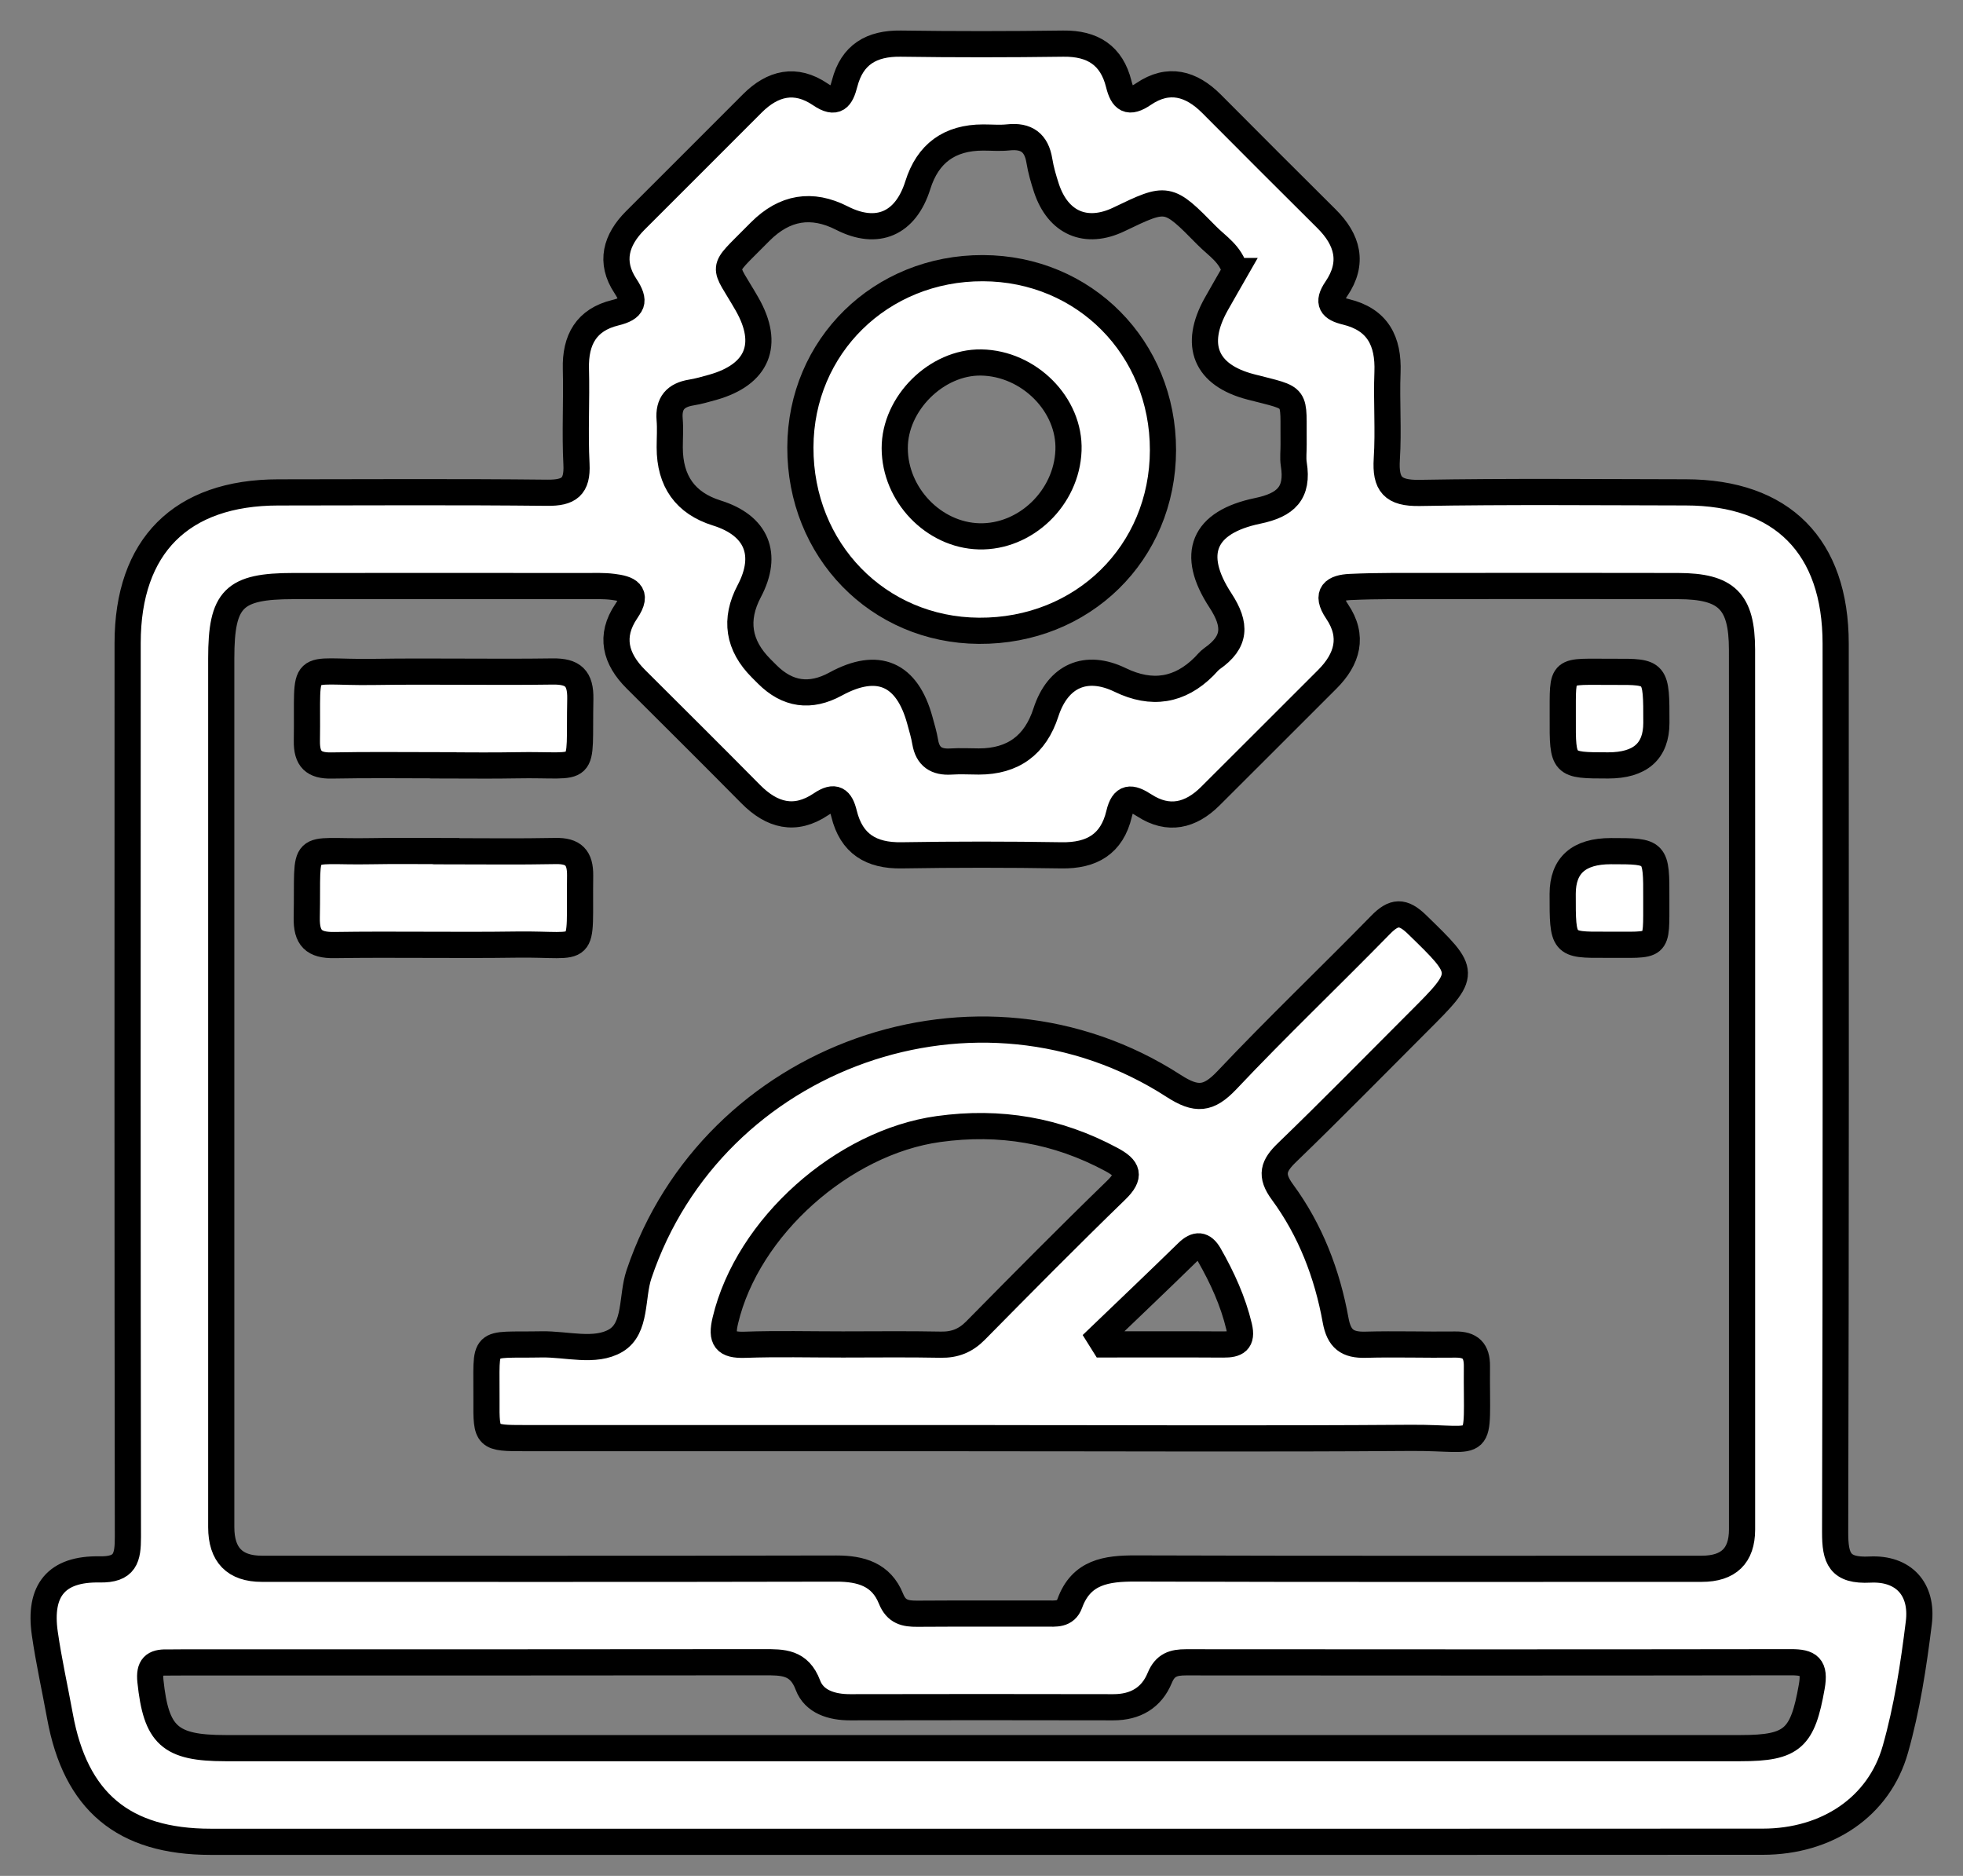
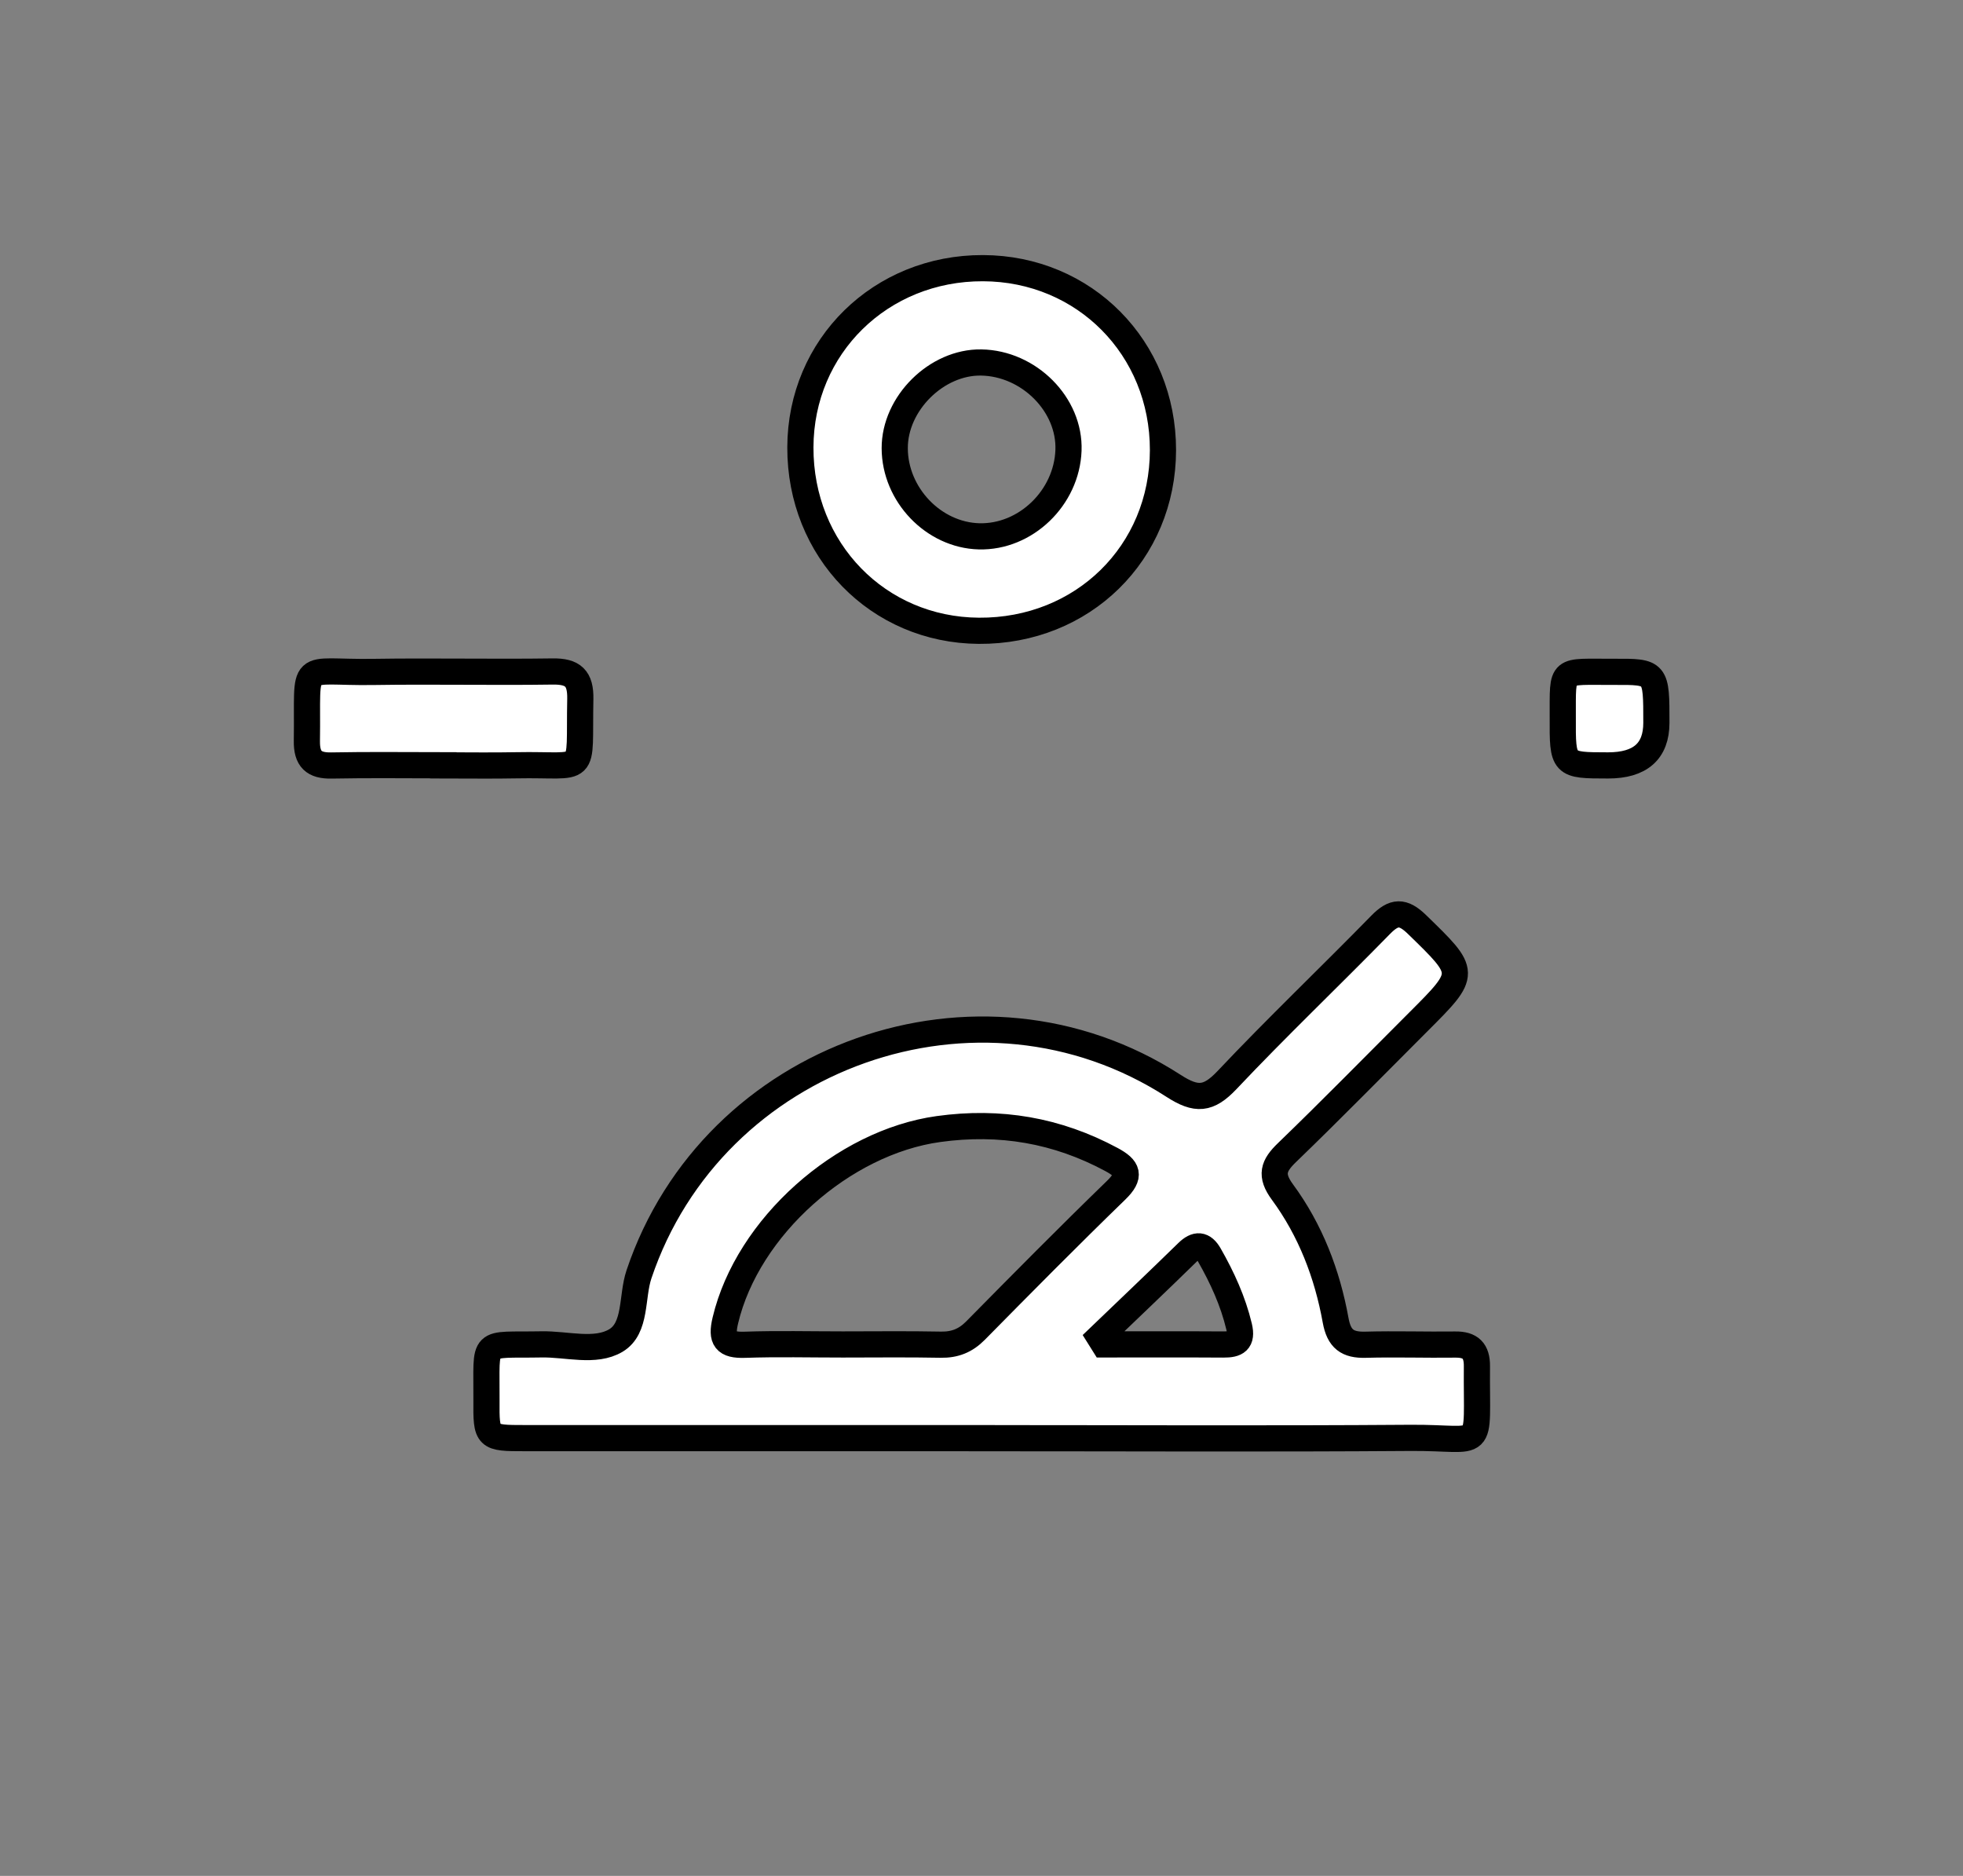
<svg xmlns="http://www.w3.org/2000/svg" width="45" height="43" viewBox="0 0 45 43" fill="none">
  <rect x="0" y="0" width="45" height="43" fill="#808080" stroke="none" />
-   <path d="M22.495 42.218C16.607 42.218 10.719 42.219 4.831 42.218C2.83 42.218 1.729 41.295 1.374 39.334C1.259 38.703 1.118 38.076 1.027 37.441C0.886 36.456 1.291 35.956 2.283 35.974C2.876 35.985 2.932 35.708 2.932 35.231C2.922 28.401 2.924 21.571 2.926 14.741C2.926 12.516 4.155 11.289 6.379 11.287C8.435 11.285 10.49 11.273 12.545 11.295C13.043 11.3 13.241 11.158 13.215 10.639C13.178 9.913 13.221 9.183 13.202 8.456C13.184 7.788 13.443 7.329 14.106 7.168C14.52 7.067 14.57 6.908 14.337 6.555C13.972 6.004 14.12 5.497 14.565 5.052C15.458 4.159 16.353 3.267 17.245 2.372C17.713 1.903 18.238 1.778 18.805 2.163C19.169 2.411 19.278 2.242 19.363 1.912C19.534 1.251 19.98 0.991 20.648 1C21.89 1.018 23.132 1.017 24.374 1C25.047 0.991 25.484 1.269 25.647 1.927C25.736 2.286 25.873 2.387 26.215 2.155C26.786 1.767 27.308 1.913 27.772 2.378C28.649 3.258 29.525 4.138 30.407 5.012C30.896 5.496 31.039 6.028 30.634 6.622C30.415 6.943 30.53 7.07 30.853 7.148C31.582 7.324 31.834 7.818 31.807 8.533C31.781 9.195 31.834 9.862 31.791 10.523C31.755 11.1 31.928 11.309 32.54 11.299C34.573 11.263 36.608 11.283 38.642 11.286C40.856 11.288 42.081 12.522 42.081 14.755C42.082 21.542 42.088 28.33 42.069 35.117C42.067 35.727 42.173 36.013 42.867 35.978C43.638 35.94 44.083 36.426 43.987 37.199C43.867 38.173 43.717 39.155 43.45 40.096C43.076 41.423 41.877 42.214 40.416 42.216C34.442 42.22 28.468 42.218 22.494 42.218H22.495ZM39.935 25.04C39.935 21.657 39.937 18.273 39.934 14.89C39.932 13.78 39.583 13.436 38.465 13.434C36.602 13.43 34.739 13.431 32.876 13.433C32.233 13.434 31.59 13.425 30.949 13.455C30.596 13.472 30.369 13.598 30.652 14.016C31.039 14.588 30.89 15.109 30.425 15.573C29.53 16.466 28.639 17.361 27.743 18.252C27.295 18.697 26.785 18.82 26.234 18.462C25.929 18.264 25.749 18.252 25.654 18.657C25.49 19.348 25.028 19.618 24.331 19.606C23.111 19.586 21.89 19.586 20.669 19.606C19.97 19.618 19.518 19.342 19.349 18.652C19.27 18.327 19.14 18.219 18.821 18.435C18.226 18.836 17.694 18.692 17.21 18.203C16.337 17.32 15.456 16.445 14.576 15.568C14.108 15.102 13.97 14.58 14.357 14.01C14.649 13.582 14.39 13.494 14.05 13.452C13.839 13.425 13.623 13.434 13.409 13.434C11.182 13.433 8.954 13.432 6.727 13.434C5.357 13.434 5.072 13.719 5.072 15.089C5.071 21.728 5.072 28.367 5.072 35.006C5.072 35.642 5.382 35.96 6.002 35.96C10.392 35.96 14.782 35.965 19.172 35.955C19.738 35.954 20.203 36.092 20.425 36.645C20.548 36.951 20.752 36.992 21.029 36.99C22.014 36.983 22.999 36.989 23.984 36.986C24.194 36.986 24.427 37.021 24.524 36.753C24.786 36.031 25.364 35.951 26.033 35.953C30.358 35.967 34.684 35.96 39.01 35.96C39.626 35.96 39.934 35.661 39.935 35.063C39.935 31.723 39.935 28.382 39.935 25.041V25.04ZM28.315 6.212C28.213 5.82 27.9 5.639 27.667 5.402C26.769 4.488 26.764 4.494 25.652 5.028C24.898 5.391 24.255 5.115 23.988 4.308C23.922 4.105 23.861 3.897 23.827 3.687C23.76 3.27 23.529 3.104 23.114 3.149C22.924 3.169 22.73 3.152 22.537 3.152C21.767 3.152 21.268 3.516 21.04 4.245C20.762 5.13 20.11 5.413 19.3 4.999C18.61 4.647 17.987 4.749 17.429 5.307C17.399 5.337 17.369 5.367 17.338 5.398C16.497 6.252 16.58 6.016 17.127 6.973C17.655 7.899 17.366 8.586 16.341 8.877C16.177 8.923 16.011 8.971 15.843 8.998C15.488 9.057 15.32 9.245 15.351 9.614C15.369 9.826 15.353 10.041 15.353 10.255C15.353 11.033 15.713 11.534 16.432 11.759C17.346 12.044 17.621 12.706 17.176 13.55C16.831 14.202 16.923 14.793 17.451 15.321C17.497 15.367 17.542 15.412 17.587 15.457C18.053 15.923 18.576 15.996 19.157 15.679C20.124 15.151 20.794 15.44 21.087 16.513C21.132 16.678 21.182 16.843 21.21 17.011C21.268 17.349 21.468 17.476 21.798 17.456C22.011 17.442 22.226 17.454 22.44 17.455C23.222 17.455 23.735 17.08 23.977 16.33C24.251 15.488 24.896 15.206 25.681 15.587C26.404 15.937 27.045 15.834 27.602 15.277C27.662 15.216 27.716 15.146 27.785 15.097C28.327 14.718 28.347 14.328 27.977 13.762C27.278 12.694 27.58 11.971 28.827 11.711C29.48 11.576 29.765 11.302 29.659 10.64C29.636 10.494 29.657 10.341 29.655 10.191C29.641 9.018 29.785 9.157 28.671 8.868C27.633 8.598 27.357 7.909 27.88 6.974C28.025 6.715 28.176 6.457 28.316 6.212L28.315 6.212ZM22.438 40.071C28.259 40.071 34.081 40.072 39.903 40.071C41.098 40.071 41.324 39.844 41.533 38.661C41.614 38.2 41.474 38.101 41.055 38.102C36.432 38.109 31.809 38.108 27.185 38.104C26.903 38.104 26.71 38.161 26.587 38.459C26.4 38.916 26.028 39.135 25.522 39.134C23.51 39.129 21.498 39.13 19.486 39.134C19.066 39.135 18.664 39.008 18.521 38.628C18.32 38.091 17.943 38.102 17.502 38.102C13.071 38.108 8.641 38.106 4.21 38.106C4.081 38.106 3.953 38.11 3.824 38.108C3.532 38.102 3.414 38.199 3.448 38.532C3.579 39.778 3.888 40.071 5.163 40.071C10.921 40.072 16.679 40.071 22.436 40.071H22.438Z" fill="white" stroke="black" stroke-width="0.6" />
  <path d="M22.507 32.965C19.019 32.965 15.531 32.965 12.043 32.965C11.154 32.965 11.146 32.962 11.152 32.092C11.162 30.653 10.996 30.843 12.414 30.816C12.989 30.805 13.644 31.01 14.118 30.728C14.594 30.444 14.474 29.727 14.648 29.21C16.339 24.177 22.438 22.006 26.904 24.891C27.426 25.228 27.703 25.206 28.126 24.76C29.271 23.547 30.481 22.395 31.648 21.201C31.954 20.887 32.159 20.876 32.483 21.191C33.631 22.308 33.642 22.297 32.509 23.429C31.51 24.427 30.522 25.437 29.506 26.417C29.19 26.721 29.113 26.936 29.399 27.325C30.041 28.198 30.426 29.201 30.618 30.264C30.696 30.695 30.89 30.836 31.305 30.824C31.989 30.805 32.674 30.829 33.359 30.82C33.71 30.815 33.86 30.963 33.857 31.316C33.84 33.349 34.081 32.946 32.329 32.959C29.055 32.983 25.781 32.966 22.507 32.966V32.965ZM19.32 30.818C20.069 30.818 20.817 30.808 21.566 30.823C21.888 30.829 22.135 30.731 22.363 30.5C23.429 29.419 24.497 28.339 25.587 27.282C25.927 26.951 25.858 26.782 25.478 26.578C24.231 25.908 22.924 25.685 21.515 25.88C19.322 26.183 17.137 28.126 16.629 30.264C16.524 30.701 16.629 30.84 17.075 30.825C17.823 30.799 18.572 30.818 19.32 30.818ZM25.203 30.65C25.238 30.706 25.273 30.761 25.308 30.817C26.221 30.817 27.133 30.813 28.046 30.819C28.34 30.821 28.485 30.746 28.405 30.408C28.265 29.822 28.018 29.284 27.722 28.765C27.581 28.519 27.424 28.509 27.219 28.71C26.552 29.362 25.876 30.004 25.203 30.65Z" fill="white" stroke="black" stroke-width="0.6" />
  <path d="M10.168 17.542C9.312 17.542 8.457 17.53 7.602 17.547C7.192 17.556 7.029 17.398 7.035 16.984C7.064 15.062 6.818 15.43 8.564 15.402C9.932 15.381 11.3 15.412 12.669 15.392C13.138 15.385 13.312 15.548 13.303 16.022C13.266 17.832 13.503 17.509 11.836 17.542C11.28 17.553 10.724 17.544 10.168 17.544V17.542H10.168Z" fill="white" stroke="black" stroke-width="0.6" />
-   <path d="M10.232 19.512C11.065 19.512 11.899 19.524 12.733 19.507C13.145 19.498 13.304 19.659 13.299 20.071C13.273 21.98 13.501 21.628 11.833 21.652C10.443 21.672 9.053 21.642 7.664 21.663C7.194 21.67 7.022 21.503 7.032 21.03C7.068 19.222 6.831 19.544 8.5 19.511C9.077 19.5 9.655 19.509 10.232 19.509V19.511L10.232 19.512Z" fill="white" stroke="black" stroke-width="0.6" />
  <path d="M36.863 17.545C35.823 17.544 35.82 17.544 35.825 16.438C35.829 15.277 35.742 15.406 36.995 15.4C37.972 15.395 37.972 15.4 37.971 16.57C37.97 17.22 37.601 17.545 36.864 17.545H36.863Z" fill="white" stroke="black" stroke-width="0.6" />
-   <path d="M36.928 19.51C37.97 19.51 37.973 19.51 37.969 20.614C37.965 21.778 38.052 21.649 36.802 21.656C35.822 21.661 35.822 21.656 35.823 20.488C35.824 19.836 36.192 19.51 36.928 19.51Z" fill="white" stroke="black" stroke-width="0.6" />
  <path d="M18.348 10.253C18.354 7.939 20.19 6.139 22.534 6.147C24.86 6.154 26.663 7.977 26.66 10.318C26.657 12.673 24.82 14.475 22.44 14.459C20.127 14.444 18.341 12.608 18.348 10.254V10.253ZM22.493 8.309C21.47 8.293 20.507 9.248 20.511 10.276C20.514 11.34 21.401 12.266 22.444 12.294C23.51 12.321 24.454 11.414 24.494 10.323C24.533 9.276 23.59 8.327 22.493 8.309H22.493Z" fill="white" stroke="black" stroke-width="0.6" />
</svg>